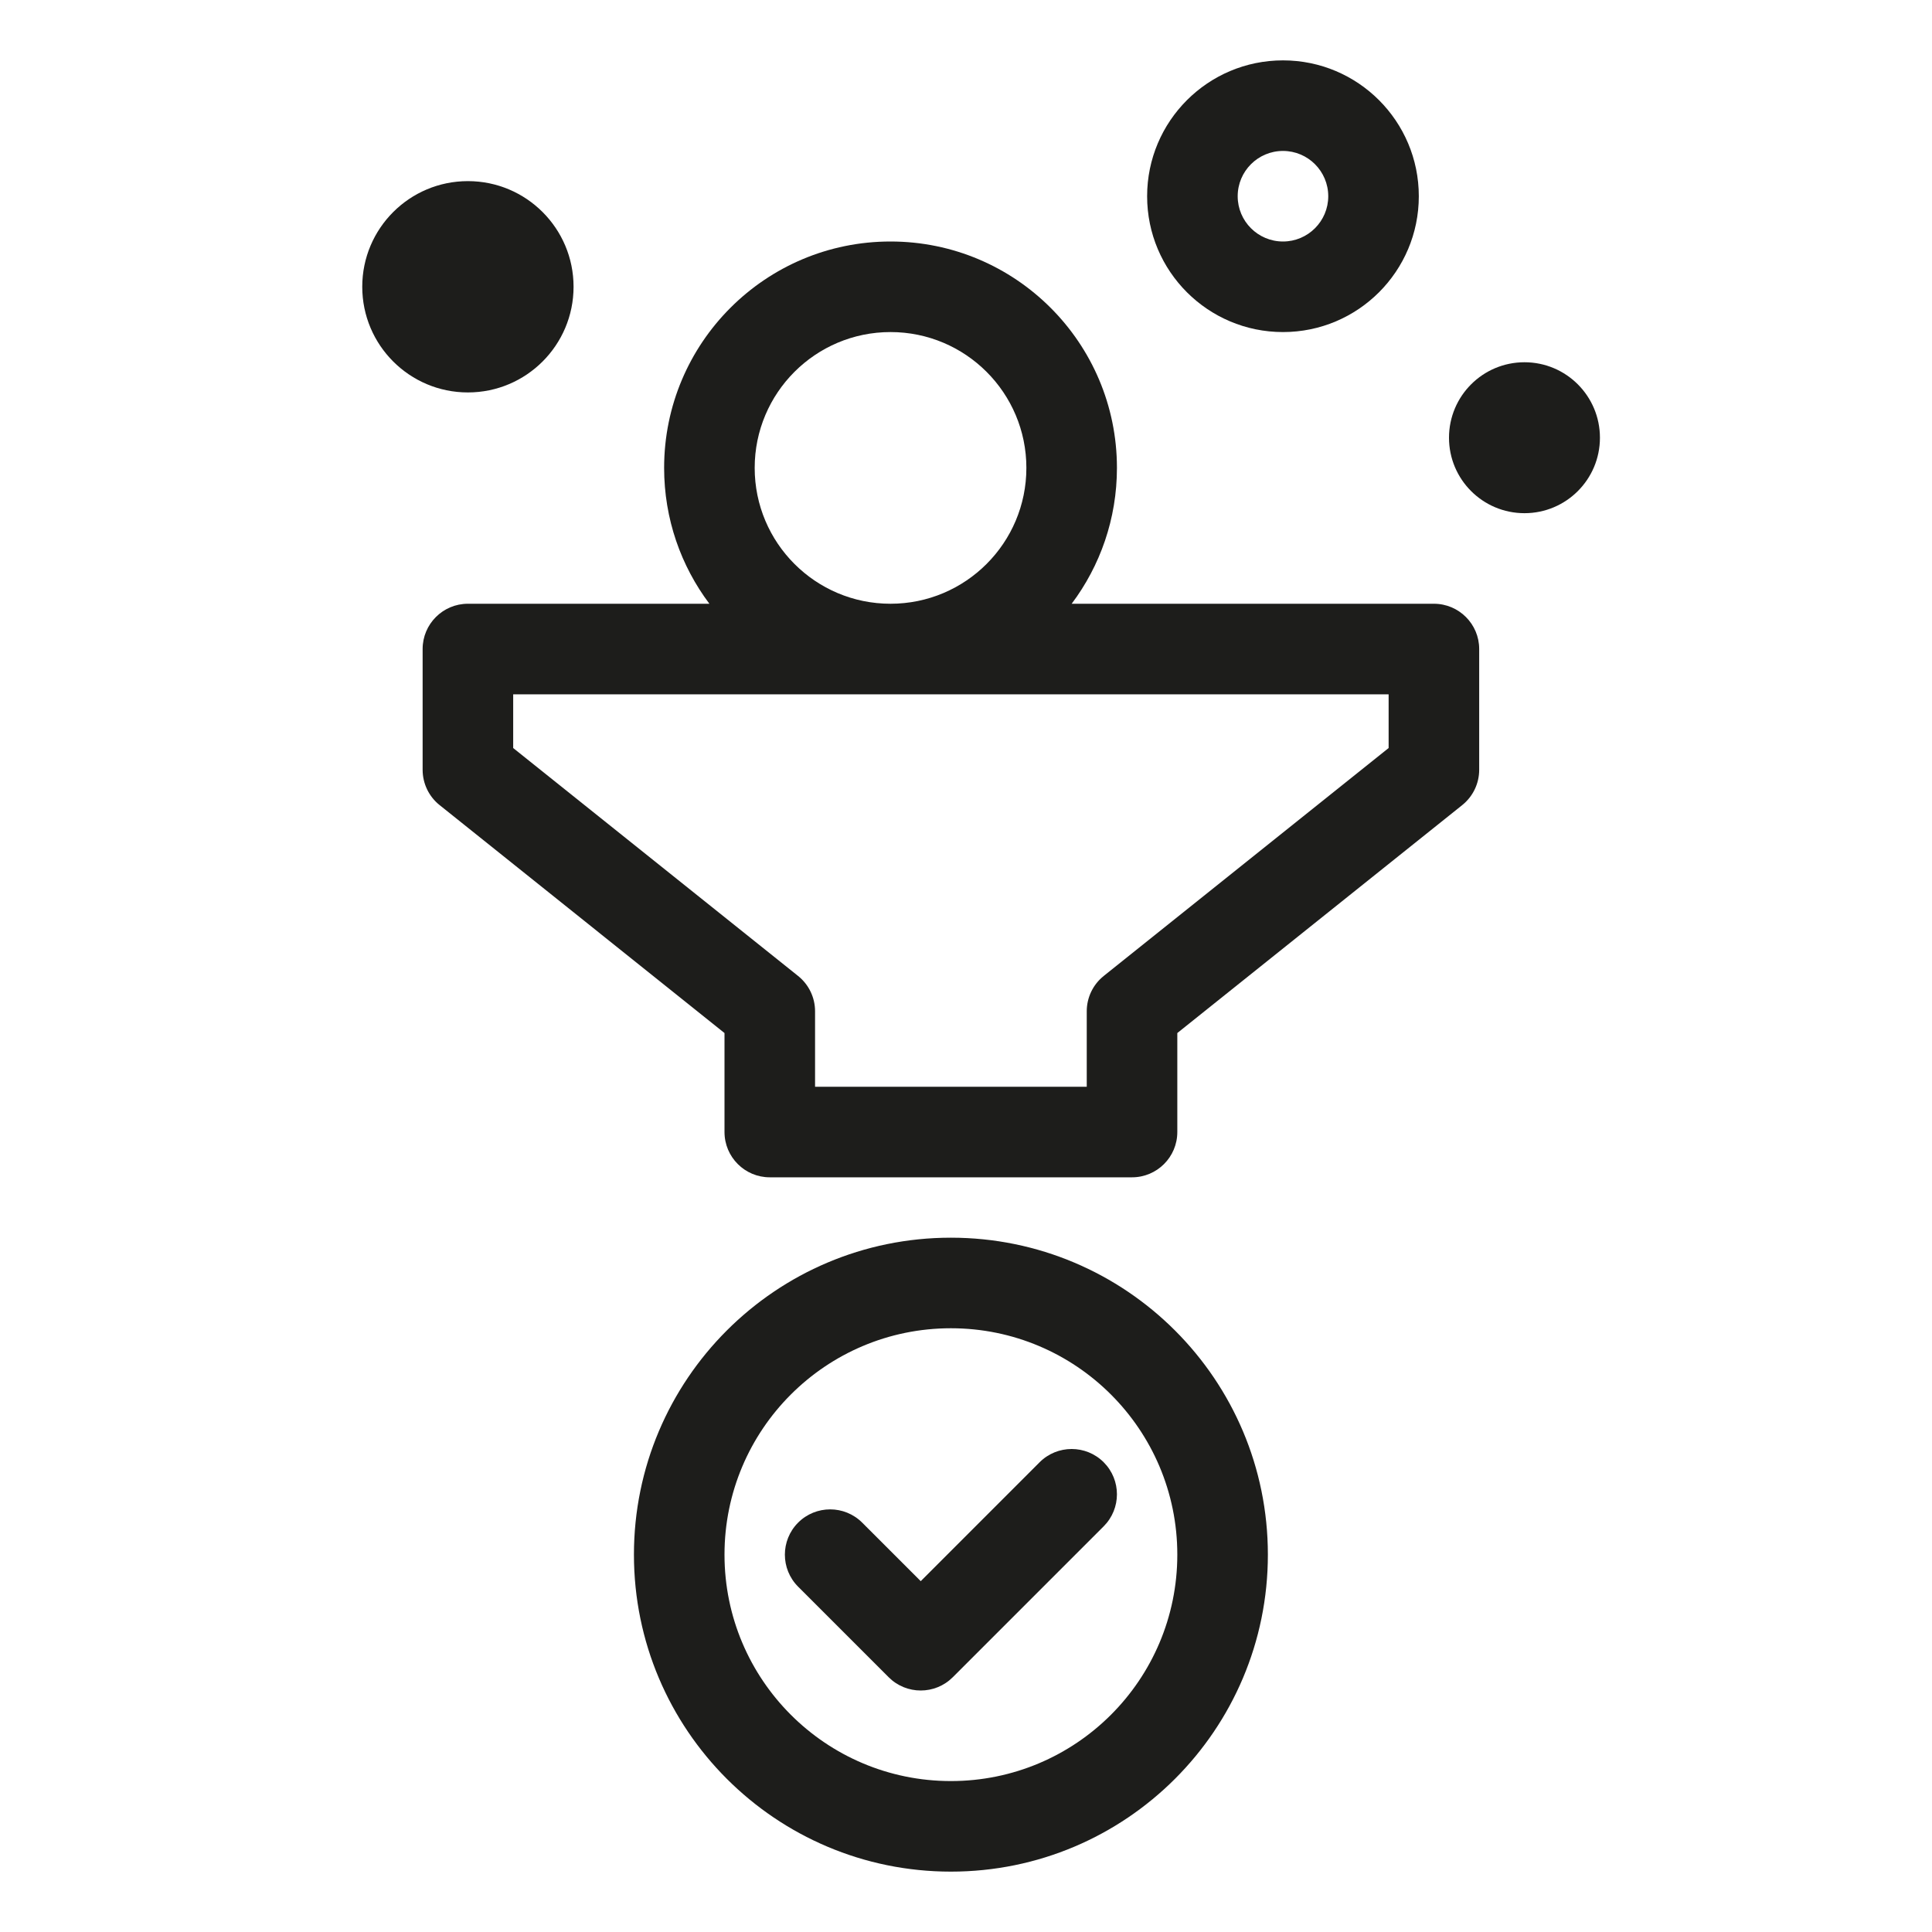
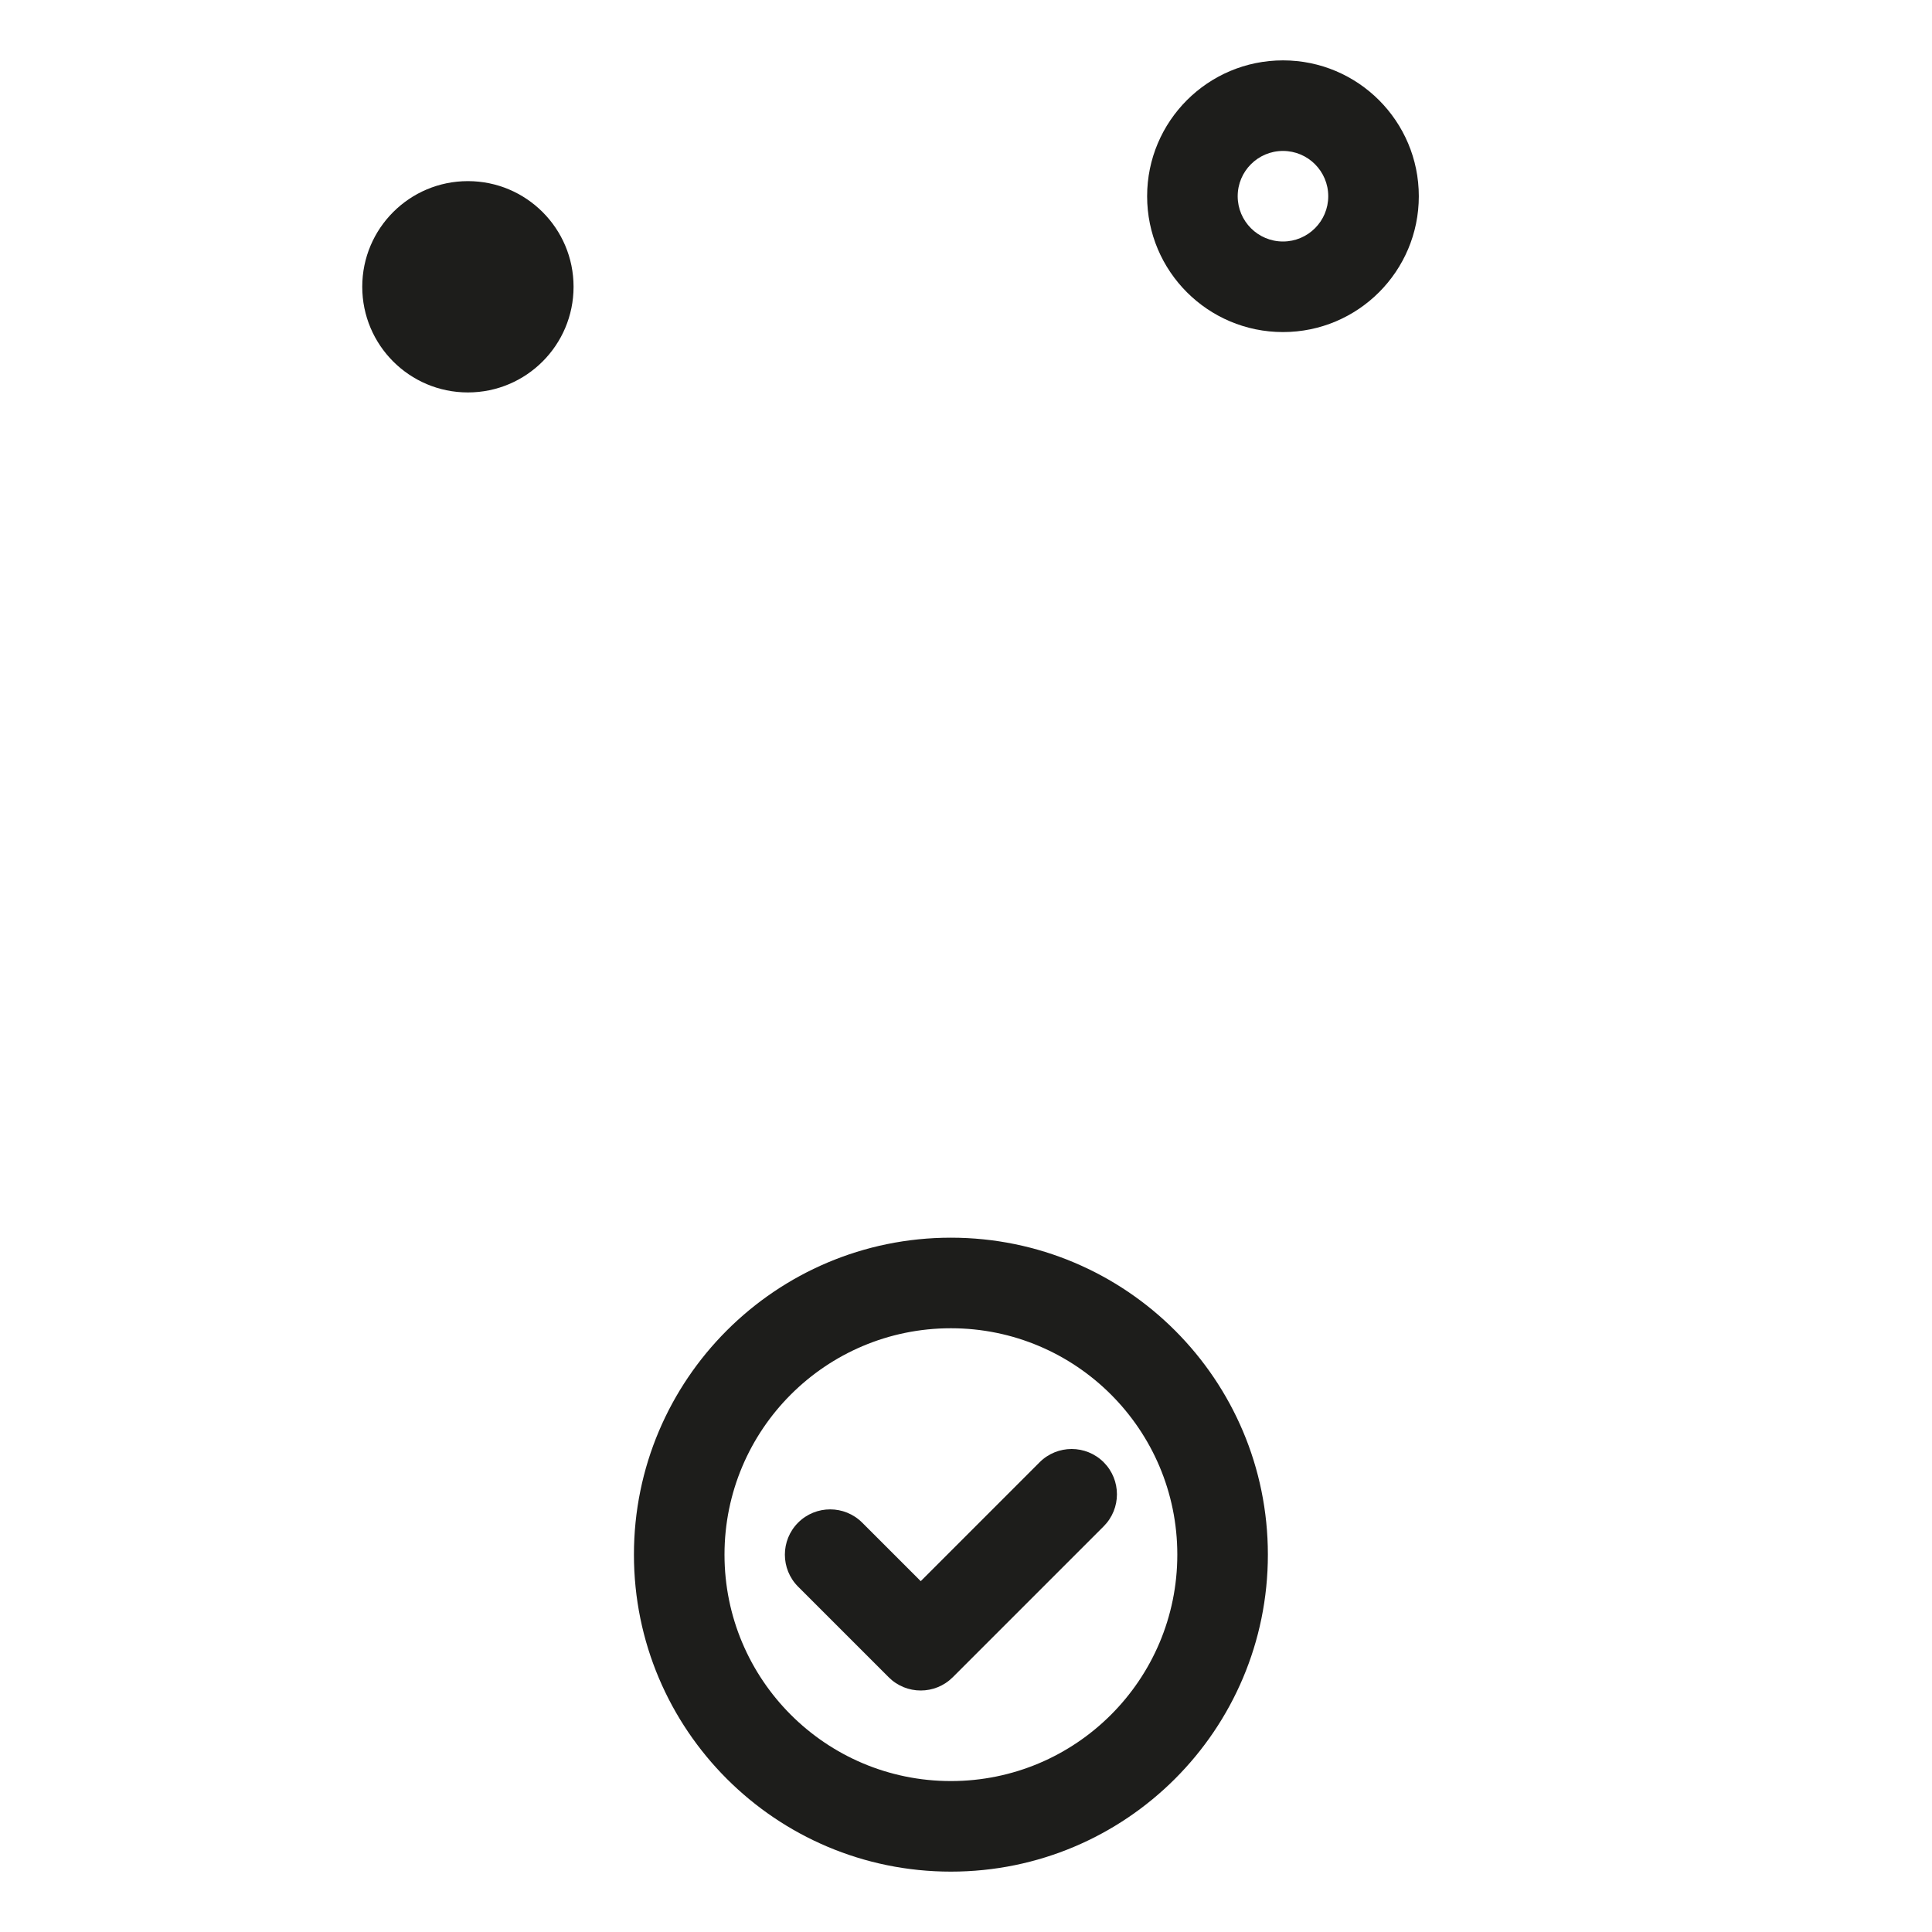
<svg xmlns="http://www.w3.org/2000/svg" width="56" height="56" viewBox="0 0 56 56" fill="none">
  <path fill-rule="evenodd" clip-rule="evenodd" d="M37.188 1.75C35.013 1.75 33.25 3.513 33.25 5.688C33.25 7.862 35.013 9.625 37.188 9.625C39.362 9.625 41.125 7.862 41.125 5.688C41.125 3.513 39.362 1.75 37.188 1.75ZM35.875 5.688C35.875 4.963 36.463 4.375 37.188 4.375C37.912 4.375 38.5 4.963 38.5 5.688C38.5 6.412 37.912 7 37.188 7C36.463 7 35.875 6.412 35.875 5.688Z" fill="#1D1D1B" />
-   <path fill-rule="evenodd" clip-rule="evenodd" d="M32.375 13.562C32.375 15.04 31.887 16.403 31.063 17.5H41.562C42.287 17.5 42.875 18.088 42.875 18.812V22.312C42.875 22.711 42.694 23.088 42.382 23.337L34.125 29.943V32.812C34.125 33.537 33.537 34.125 32.812 34.125H22.312C21.588 34.125 21 33.537 21 32.812V29.943L12.743 23.337C12.431 23.088 12.25 22.711 12.25 22.312V18.812C12.25 18.088 12.838 17.5 13.562 17.5H20.562C19.738 16.403 19.25 15.04 19.25 13.562C19.25 9.938 22.188 7 25.812 7C29.437 7 32.375 9.938 32.375 13.562ZM25.812 9.625C23.638 9.625 21.875 11.388 21.875 13.562C21.875 15.737 23.638 17.5 25.812 17.5C27.987 17.5 29.75 15.737 29.75 13.562C29.75 11.388 27.987 9.625 25.812 9.625ZM14.875 20.125H40.25V21.682L31.993 28.288C31.681 28.537 31.5 28.914 31.5 29.312V31.5H23.625V29.312C23.625 28.914 23.444 28.537 23.132 28.288L14.875 21.682V20.125Z" fill="#1D1D1B" />
-   <path d="M46.375 12.688C46.375 13.896 45.396 14.875 44.188 14.875C42.979 14.875 42 13.896 42 12.688C42 11.479 42.979 10.5 44.188 10.5C45.396 10.5 46.375 11.479 46.375 12.688Z" fill="#1D1D1B" />
  <path d="M13.562 11.375C15.254 11.375 16.625 10.004 16.625 8.312C16.625 6.621 15.254 5.25 13.562 5.25C11.871 5.25 10.5 6.621 10.5 8.312C10.5 10.004 11.871 11.375 13.562 11.375Z" fill="#1D1D1B" />
  <path d="M31.991 44.241C32.503 43.728 32.503 42.897 31.991 42.384C31.478 41.872 30.647 41.872 30.134 42.384L26.688 45.831L24.991 44.134C24.478 43.622 23.647 43.622 23.134 44.134C22.622 44.647 22.622 45.478 23.134 45.991L25.759 48.616C26.272 49.128 27.103 49.128 27.616 48.616L31.991 44.241Z" fill="#1D1D1B" />
  <path fill-rule="evenodd" clip-rule="evenodd" d="M27.562 35.875C22.488 35.875 18.375 39.988 18.375 45.062C18.375 50.137 22.488 54.25 27.562 54.25C32.637 54.25 36.75 50.137 36.75 45.062C36.75 39.988 32.637 35.875 27.562 35.875ZM21 45.062C21 41.438 23.938 38.5 27.562 38.5C31.187 38.5 34.125 41.438 34.125 45.062C34.125 48.687 31.187 51.625 27.562 51.625C23.938 51.625 21 48.687 21 45.062Z" fill="#1D1D1B" />
</svg>